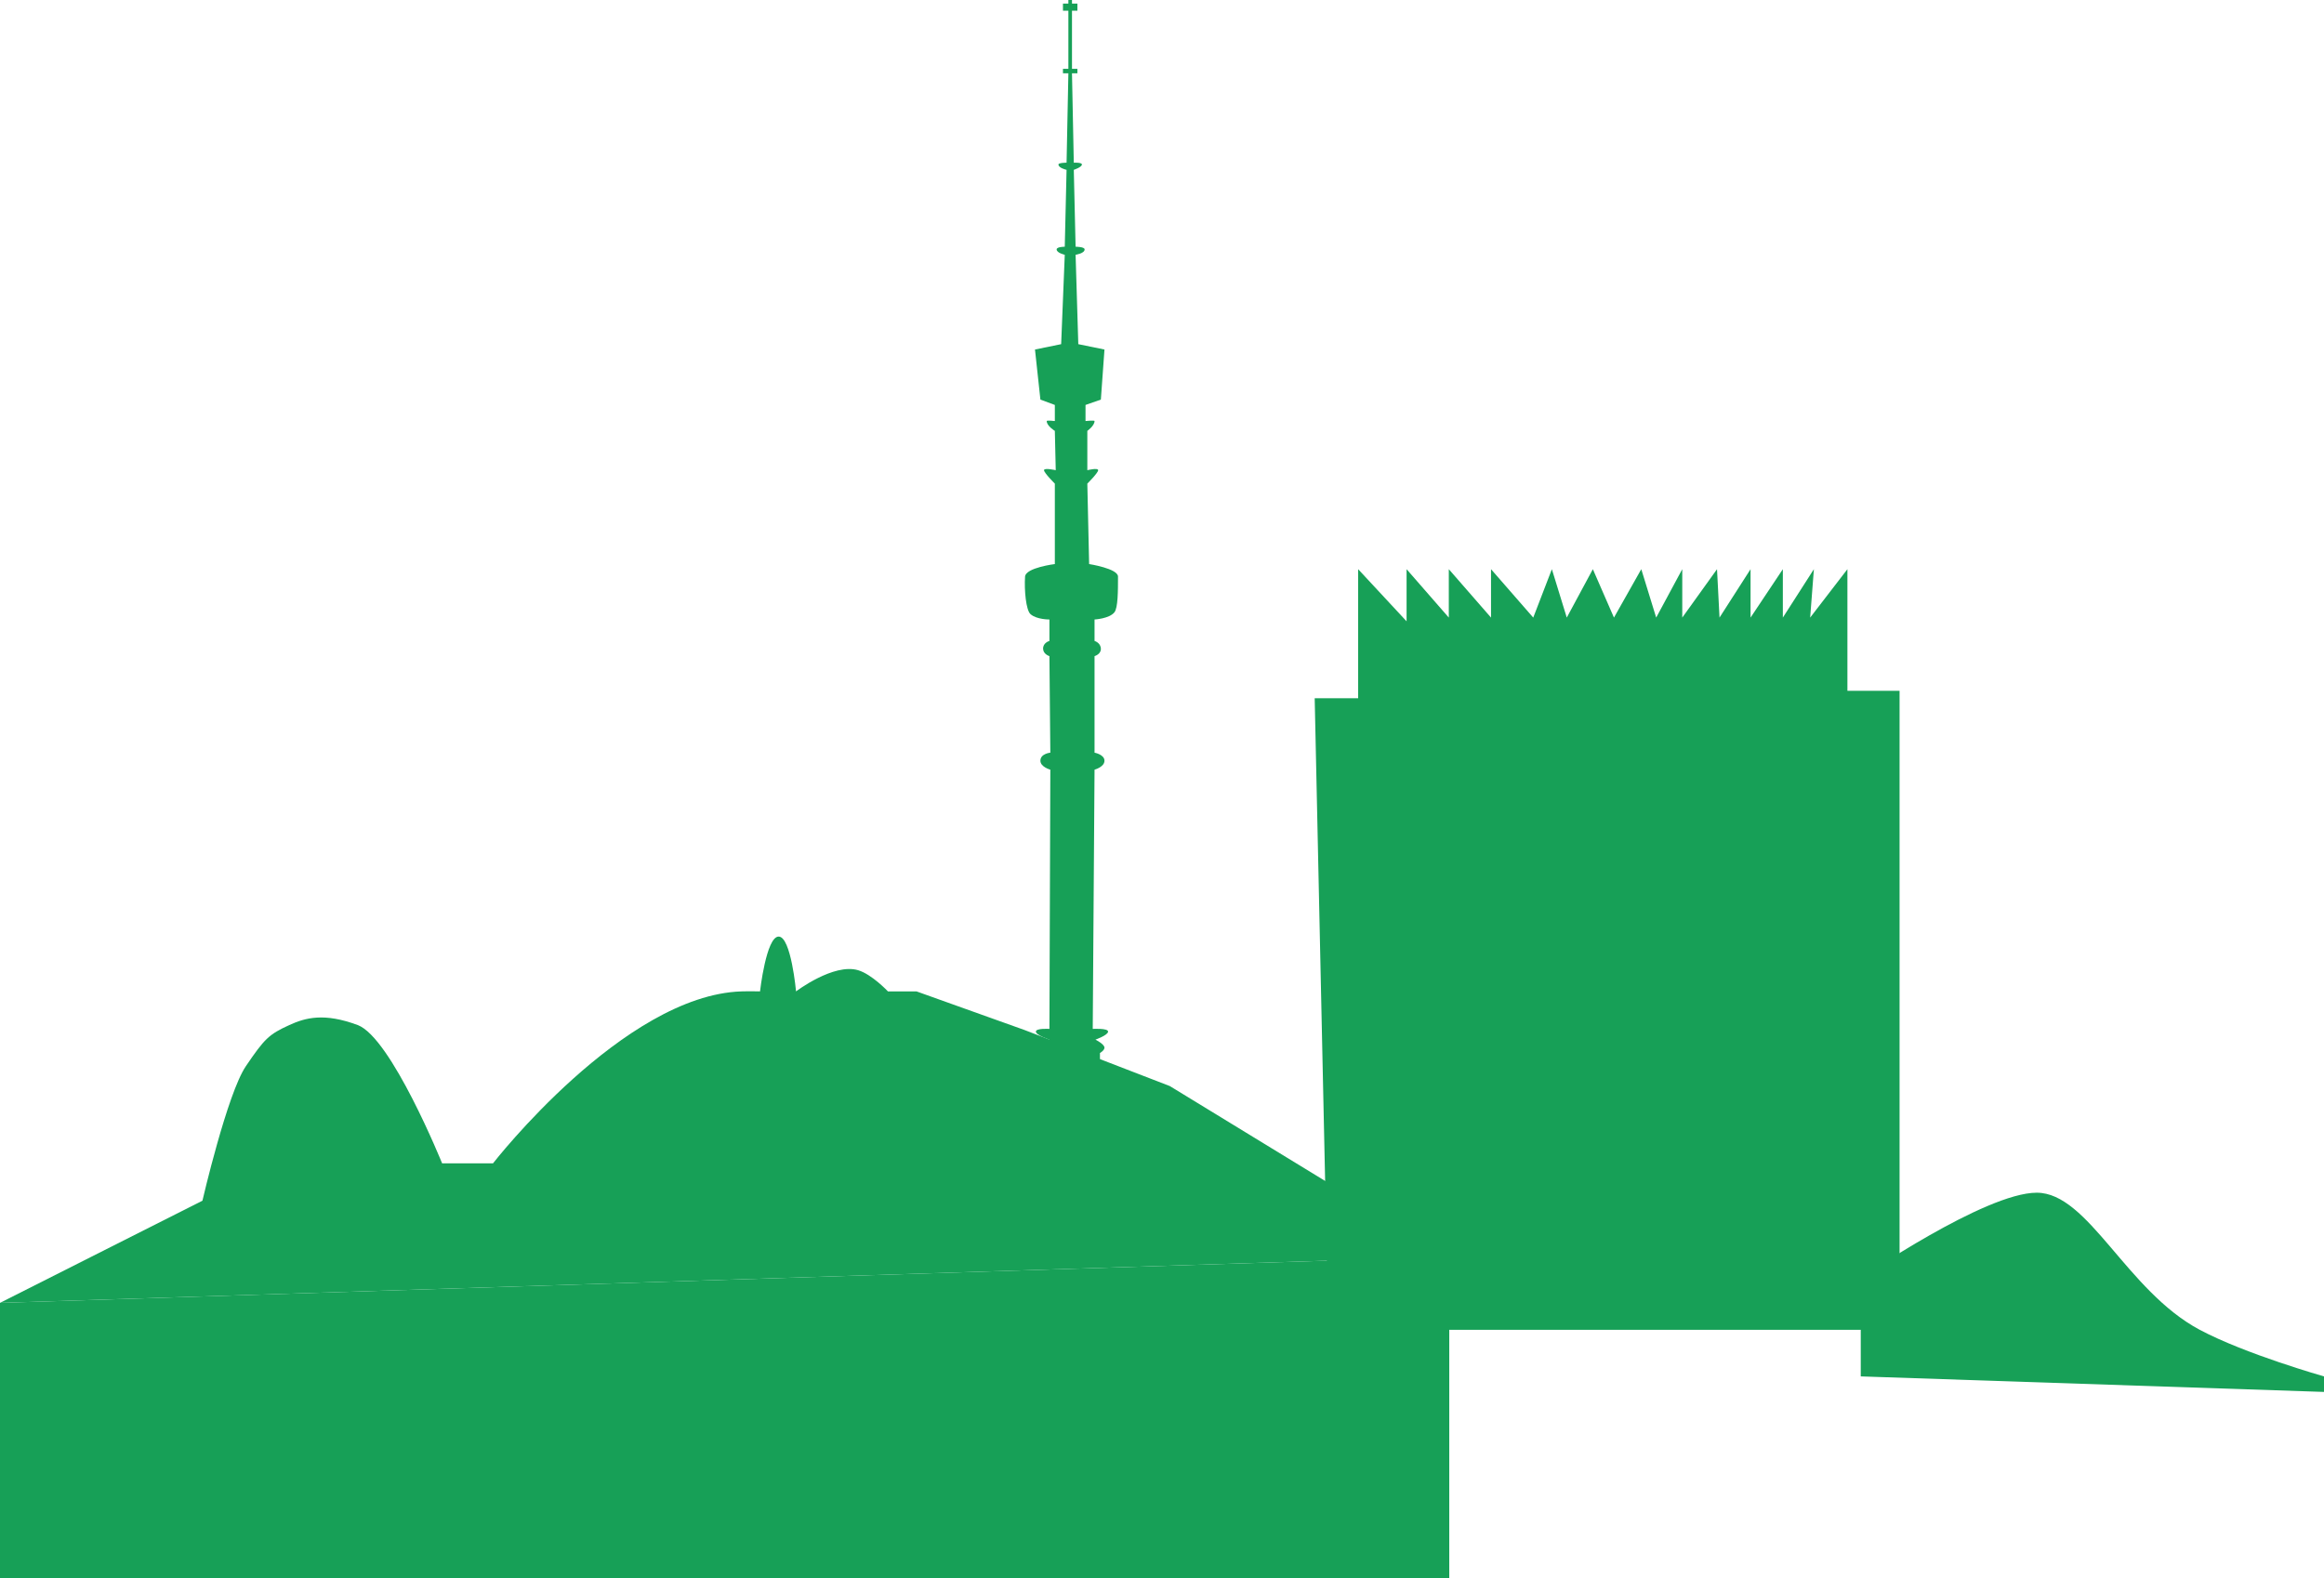
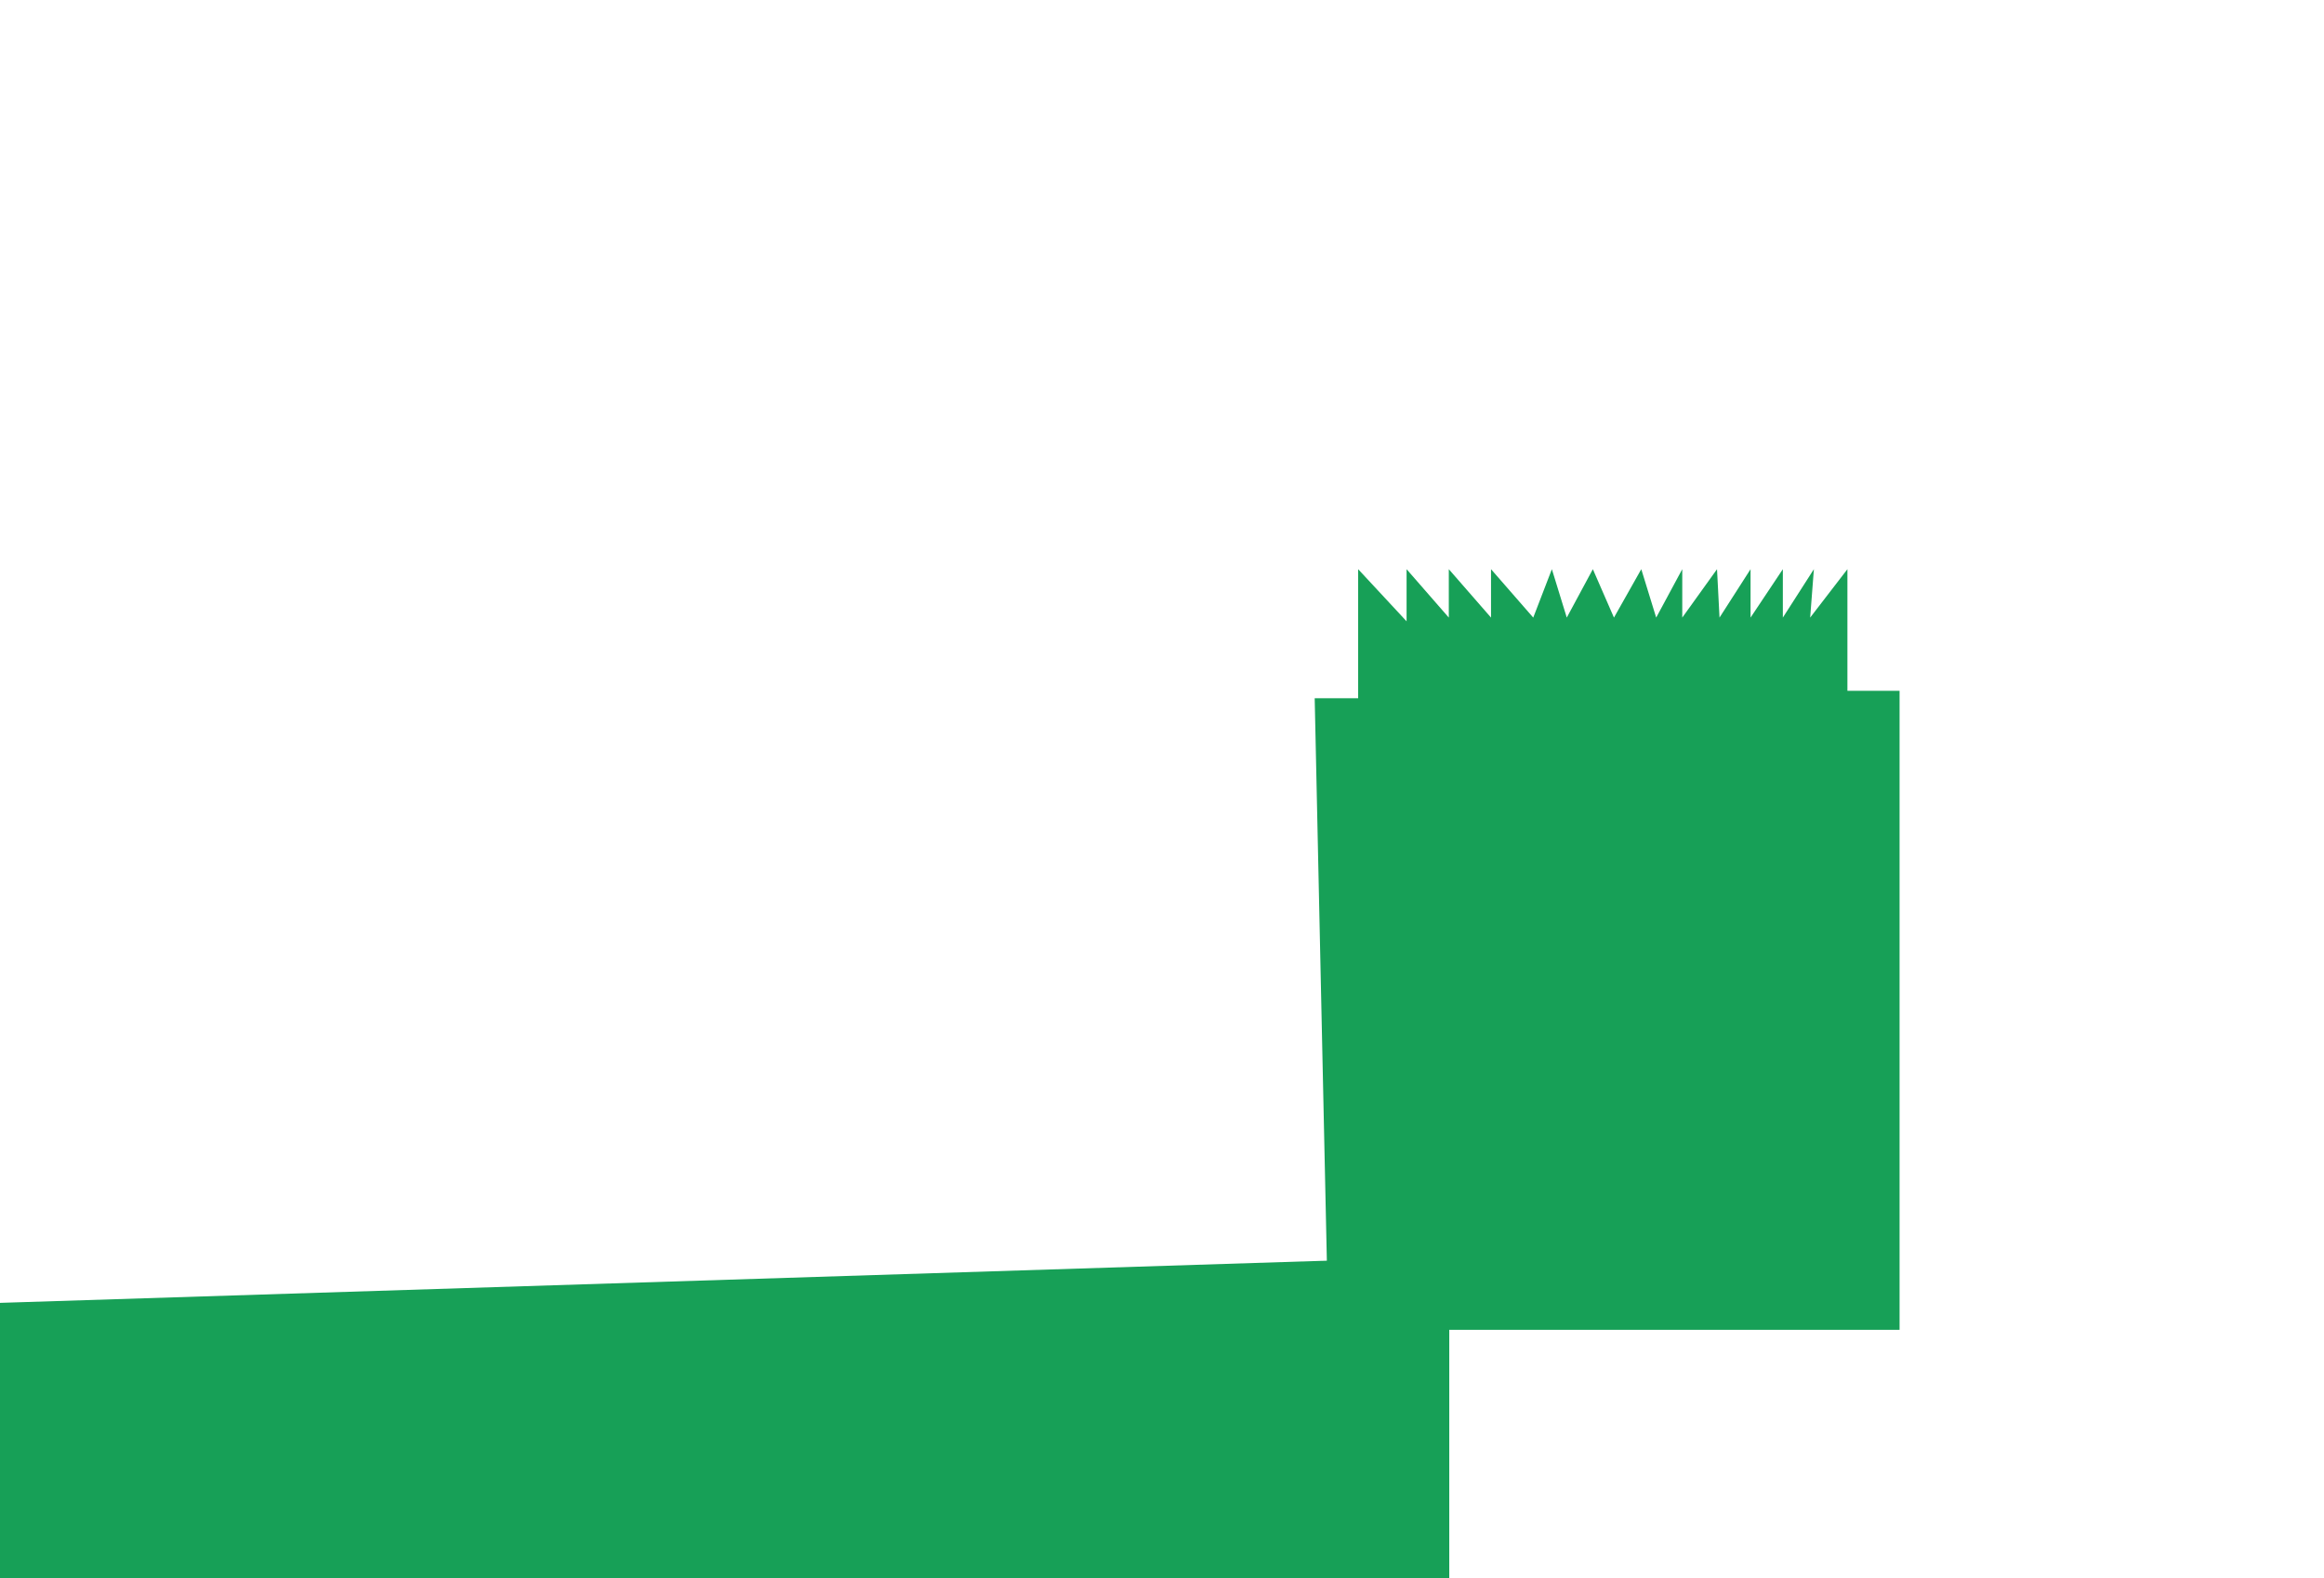
<svg xmlns="http://www.w3.org/2000/svg" width="449" height="305" viewBox="0 0 449 305" fill="none">
  <path d="M256.639 257L254 134.945H262.397V110L271.754 120.074V110L279.911 119.354V110L288.068 119.354V110L296.225 119.354L299.824 110L302.703 119.354L307.741 110L311.82 119.354L317.098 110L319.977 119.354L325.015 110V119.354L331.732 110L332.212 119.354L338.21 110V119.354L344.448 110V119.354L350.446 110L349.726 119.354L356.924 110V133.506H367V257H256.639Z" fill="#17A057" />
-   <path d="M207.109 0V0.691H208.155V2.073H207.109V13.302H208.155V14.166H207.109L207.458 31.442C207.458 31.442 209.027 31.361 209.027 31.787C209.027 32.306 207.458 32.824 207.458 32.824L207.806 47.681C207.806 47.681 209.55 47.681 209.55 48.199C209.55 48.986 207.806 49.236 207.806 49.236L208.329 66.512L213.385 67.548L212.688 77.223L209.724 78.259V81.369C209.724 81.369 211.467 81.196 211.467 81.369C211.467 82.286 210.073 83.269 210.073 83.269V90.87C210.073 90.87 212.165 90.352 212.165 90.87C212.165 91.389 210.073 93.462 210.073 93.462L210.421 109.01C210.421 109.01 216 109.874 216 111.429C216 114.141 216.001 117.475 215.303 118.339C214.306 119.572 211.467 119.721 211.467 119.721V123.867C211.467 123.867 212.688 124.213 212.688 125.422C212.688 126.458 211.467 126.804 211.467 126.804V145.462C211.467 145.462 213.385 145.807 213.385 147.017C213.385 148.226 211.467 148.744 211.467 148.744L211.119 198.844C211.119 198.844 214.082 198.671 214.082 199.362C214.082 200.053 211.642 200.917 211.642 200.917C211.642 200.917 213.385 201.781 213.385 202.472C213.385 202.999 212.513 203.508 212.513 203.508V208H207.109H202.053V203.508C202.053 203.508 201.182 202.999 201.182 202.472C201.182 201.781 202.751 200.917 202.751 200.917C202.751 200.917 200.136 200.053 200.136 199.362C200.136 198.671 202.751 198.844 202.751 198.844L202.925 148.744C202.925 148.744 201.007 148.226 201.007 147.017C201.007 145.635 202.925 145.462 202.925 145.462L202.751 126.804C202.751 126.804 201.591 126.458 201.53 125.422C201.46 124.213 202.751 123.867 202.751 123.867V119.721C202.751 119.721 200.27 119.746 199.09 118.684C198.218 117.901 197.869 114.02 198.044 111.429C198.16 109.705 203.797 109.01 203.797 109.01V93.462C203.797 93.462 201.705 91.389 201.705 90.87C201.705 90.352 203.971 90.87 203.971 90.87L203.797 83.269C203.797 83.269 202.228 82.328 202.228 81.369C202.228 81.196 203.797 81.369 203.797 81.369V78.259L201.007 77.223L199.961 67.548L205.017 66.512L205.714 49.236C205.714 49.236 204.145 48.89 204.145 48.199C204.145 47.681 205.714 47.681 205.714 47.681L206.063 32.824C206.063 32.824 204.494 32.478 204.494 31.787C204.494 31.442 206.063 31.442 206.063 31.442L206.412 14.166H205.366V13.302H206.412V2.073H205.366V0.691H206.412V0H207.109Z" fill="#17A057" />
-   <path d="M0 251.788L39.109 232.045C39.109 232.045 43.907 211.338 47.506 206.041C51.105 200.744 51.923 199.911 55.904 198.095C59.023 196.672 62.622 195.687 69.1 198.095C75.578 200.503 85.416 224.821 85.416 224.821H95.253C95.253 224.821 120.473 192.356 143.239 191.594C144.644 191.547 146.838 191.594 146.838 191.594C146.838 191.594 148.038 181 150.437 181C152.836 181 153.796 191.594 153.796 191.594C153.796 191.594 161.049 186.089 165.793 187.501C168.436 188.288 171.551 191.594 171.551 191.594H177.069L197.943 199.058L226.015 209.893L280 242.88L0 251.788Z" fill="#17A057" />
-   <path d="M280 242.88L0 251.788V305H280V242.88Z" fill="#17A057" />
-   <path d="M359.5 247C359.5 247 383.5 230.5 393.5 230.5C403.5 230.5 410.809 249.447 425 257C433.836 261.703 449 266 449 266V269L359.5 266V247Z" fill="#17A057" />
+   <path d="M280 242.88L0 251.788V305H280V242.88" fill="#17A057" />
</svg>